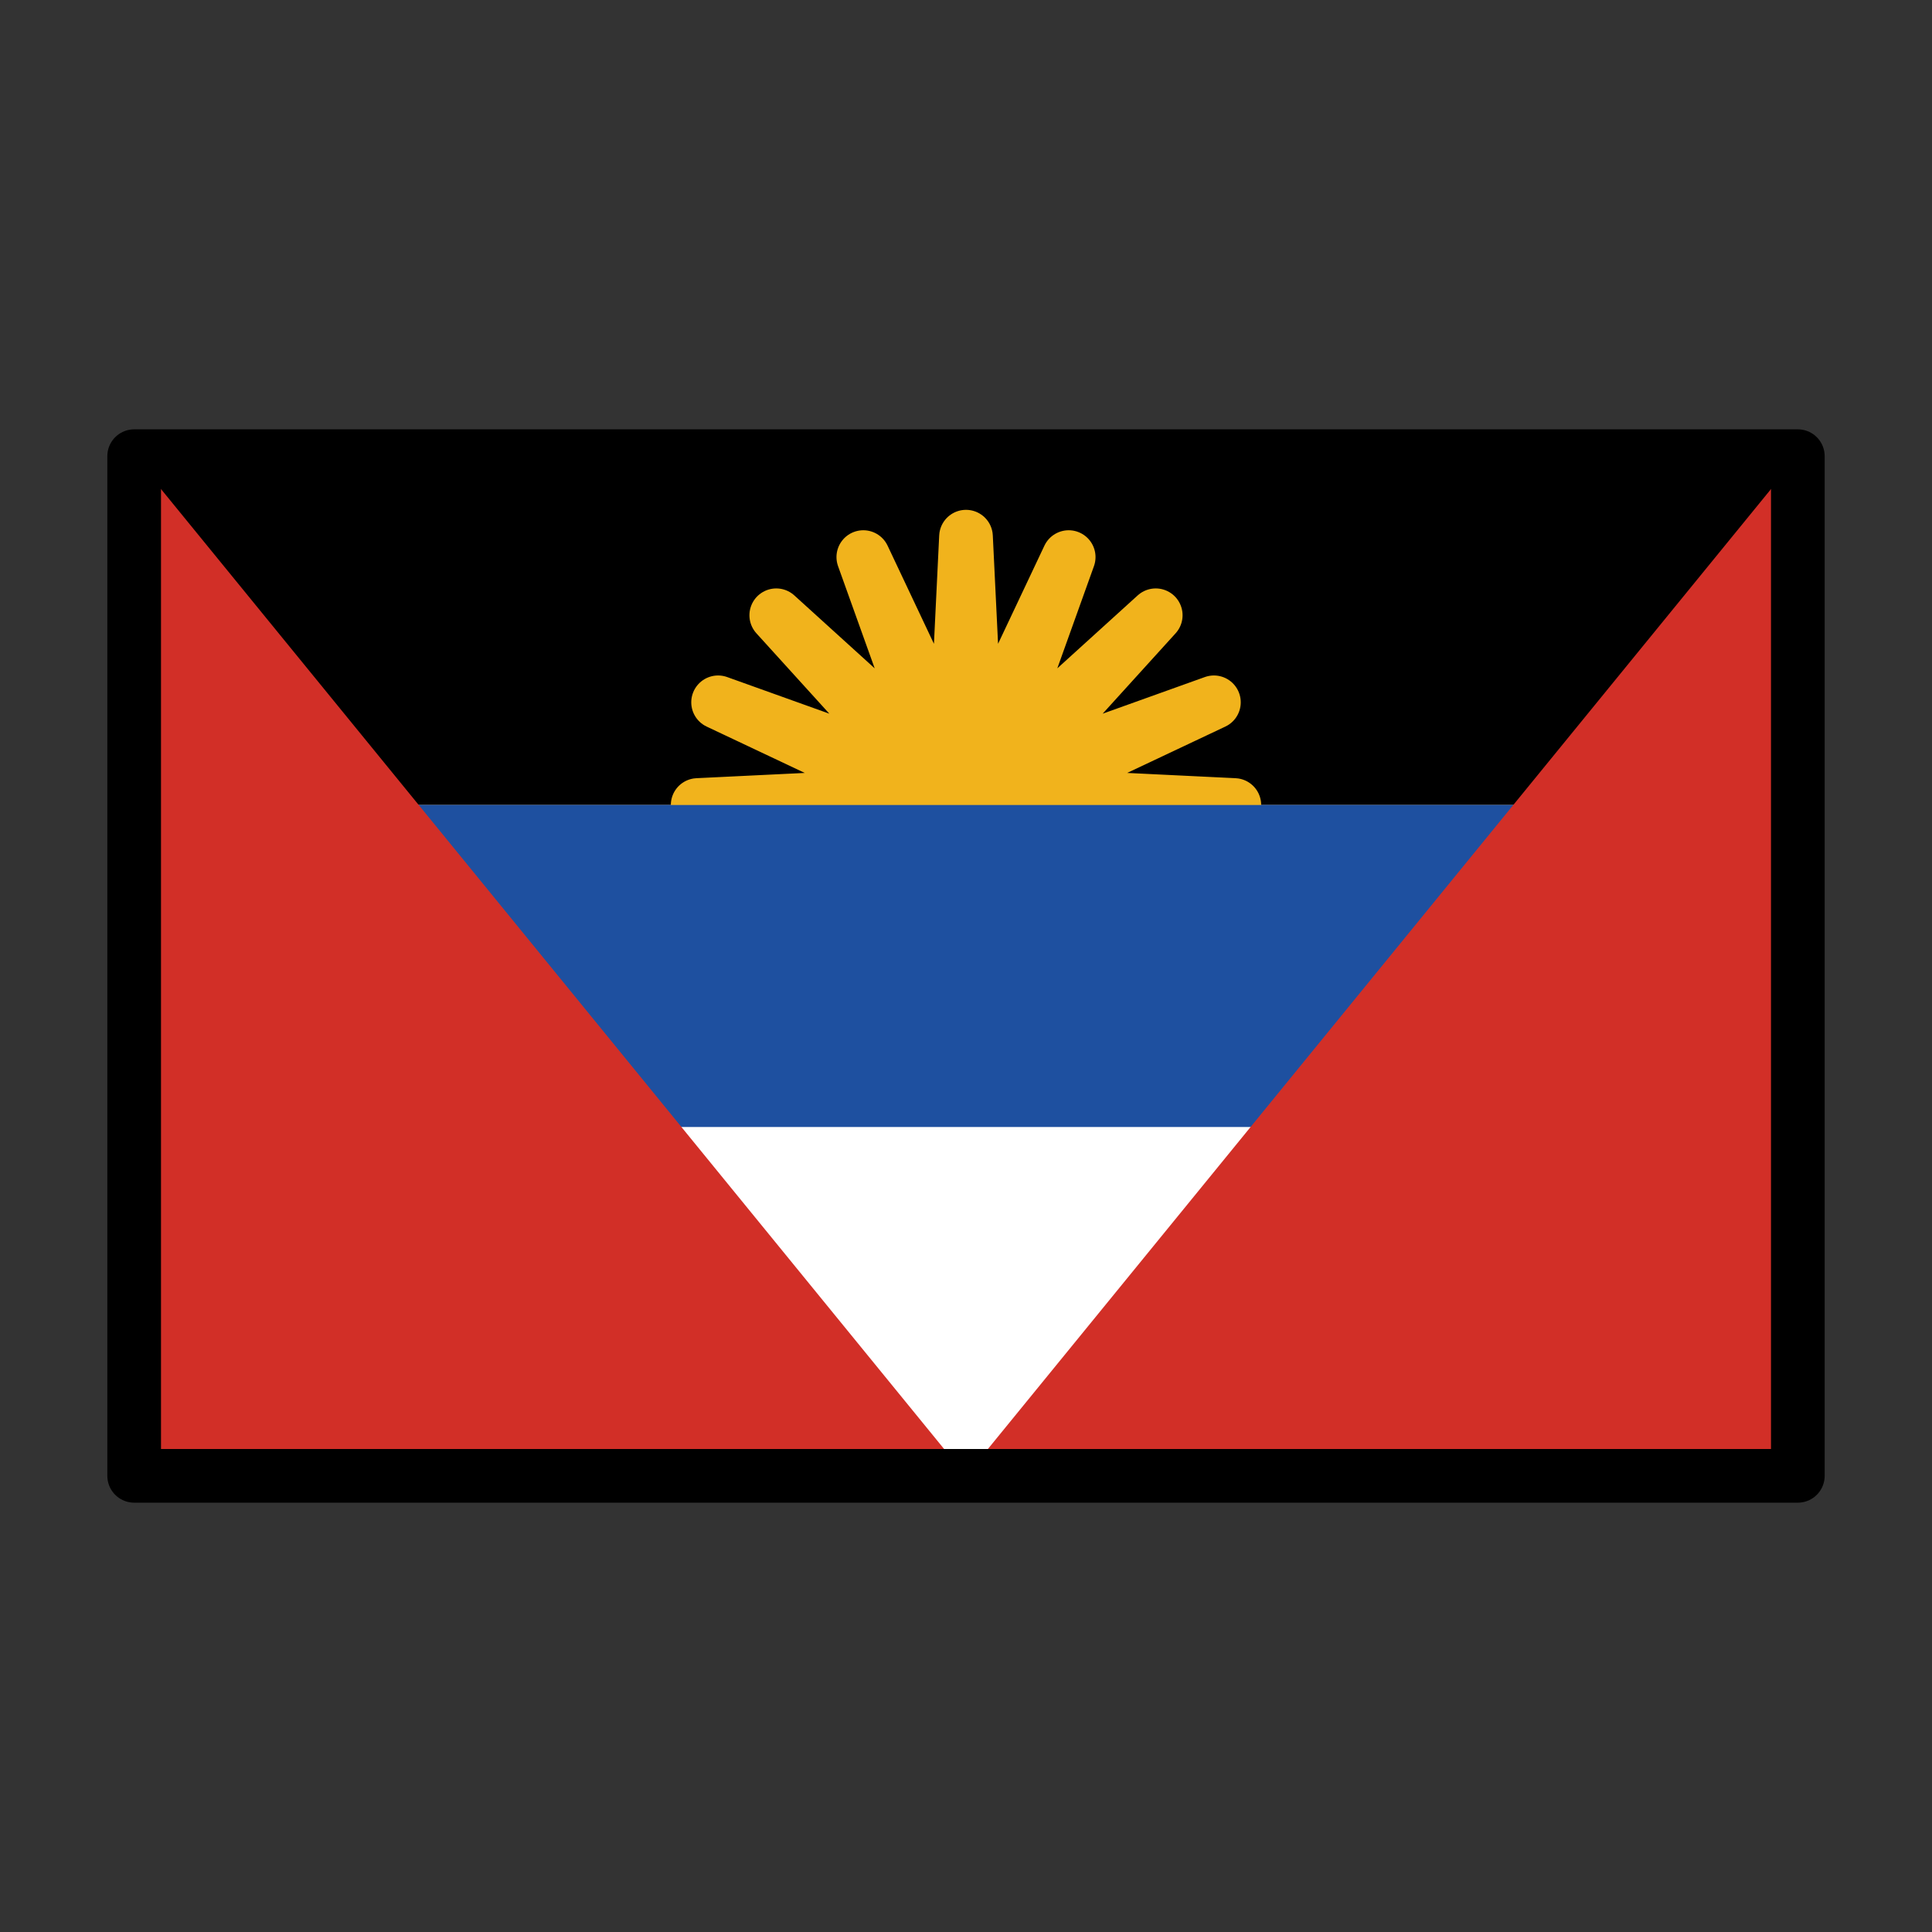
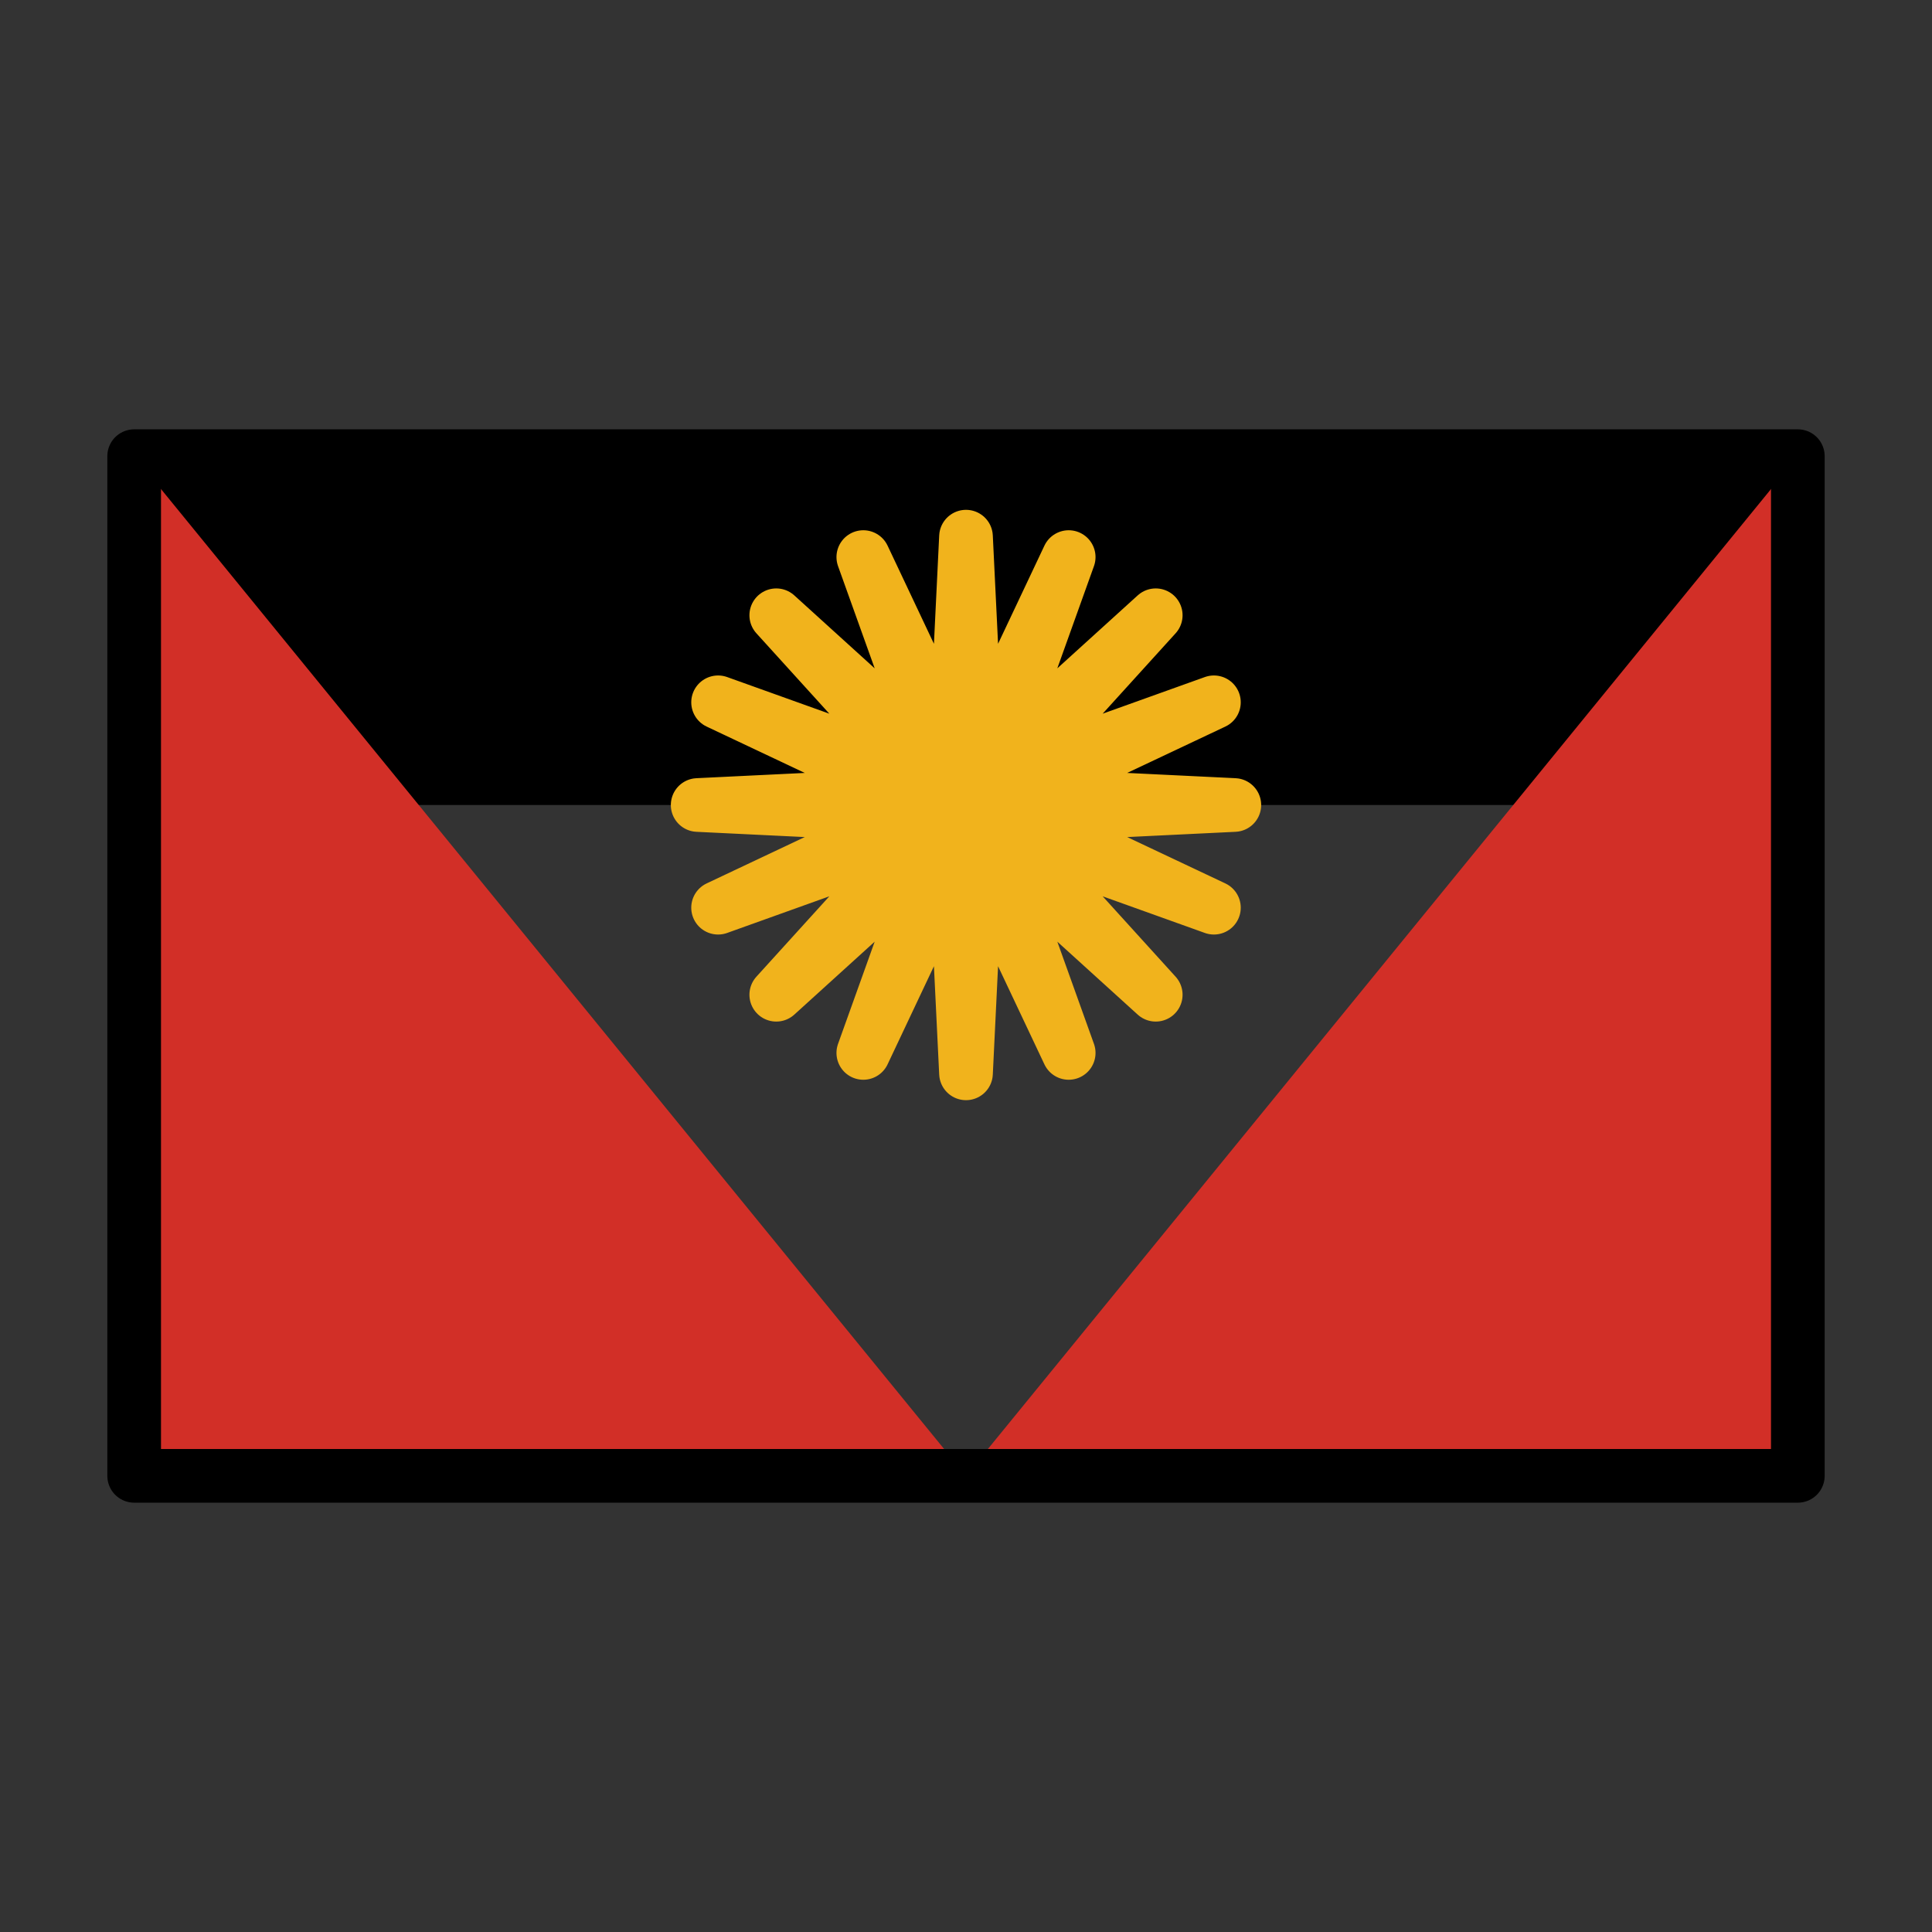
<svg xmlns="http://www.w3.org/2000/svg" id="emoji" viewBox="0 0 72 72">
  <rect x="0" y="0" width="72" height="72" fill="#333333" stroke="none" />
  <g id="color">
-     <rect x="5" y="17" width="62" height="38" fill="#fff" />
    <rect x="5" y="17" width="62" height="13" />
    <polygon fill="#f1b31c" stroke="#f1b31c" stroke-linecap="round" stroke-linejoin="round" stroke-width="2" points="35.61 28.038 36 20 36.39 28.038 39.827 20.761 37.111 28.337 43.071 22.929 37.663 28.889 45.239 26.173 37.962 29.61 46 30 37.962 30.39 45.239 33.827 37.663 31.111 43.071 37.071 37.111 31.663 39.827 39.239 36.39 31.962 36 40 35.61 31.962 32.173 39.239 34.889 31.663 28.929 37.071 34.337 31.111 26.761 33.827 34.038 30.39 26 30 34.038 29.61 26.761 26.173 34.337 28.889 28.929 22.929 34.889 28.337 32.173 20.761 35.61 28.038" />
-     <rect x="5" y="30" width="62" height="12" fill="#1e50a0" />
    <g>
      <polygon fill="#d22f27" points="5 55 36 55 5 17 5 55" />
      <polygon fill="#d22f27" points="36 55 67 55 67 17 36 55" />
    </g>
  </g>
  <g id="line">
    <rect x="5" y="17" width="62" height="38" fill="none" stroke="#000" stroke-linecap="round" stroke-linejoin="round" stroke-width="2" />
  </g>
</svg>